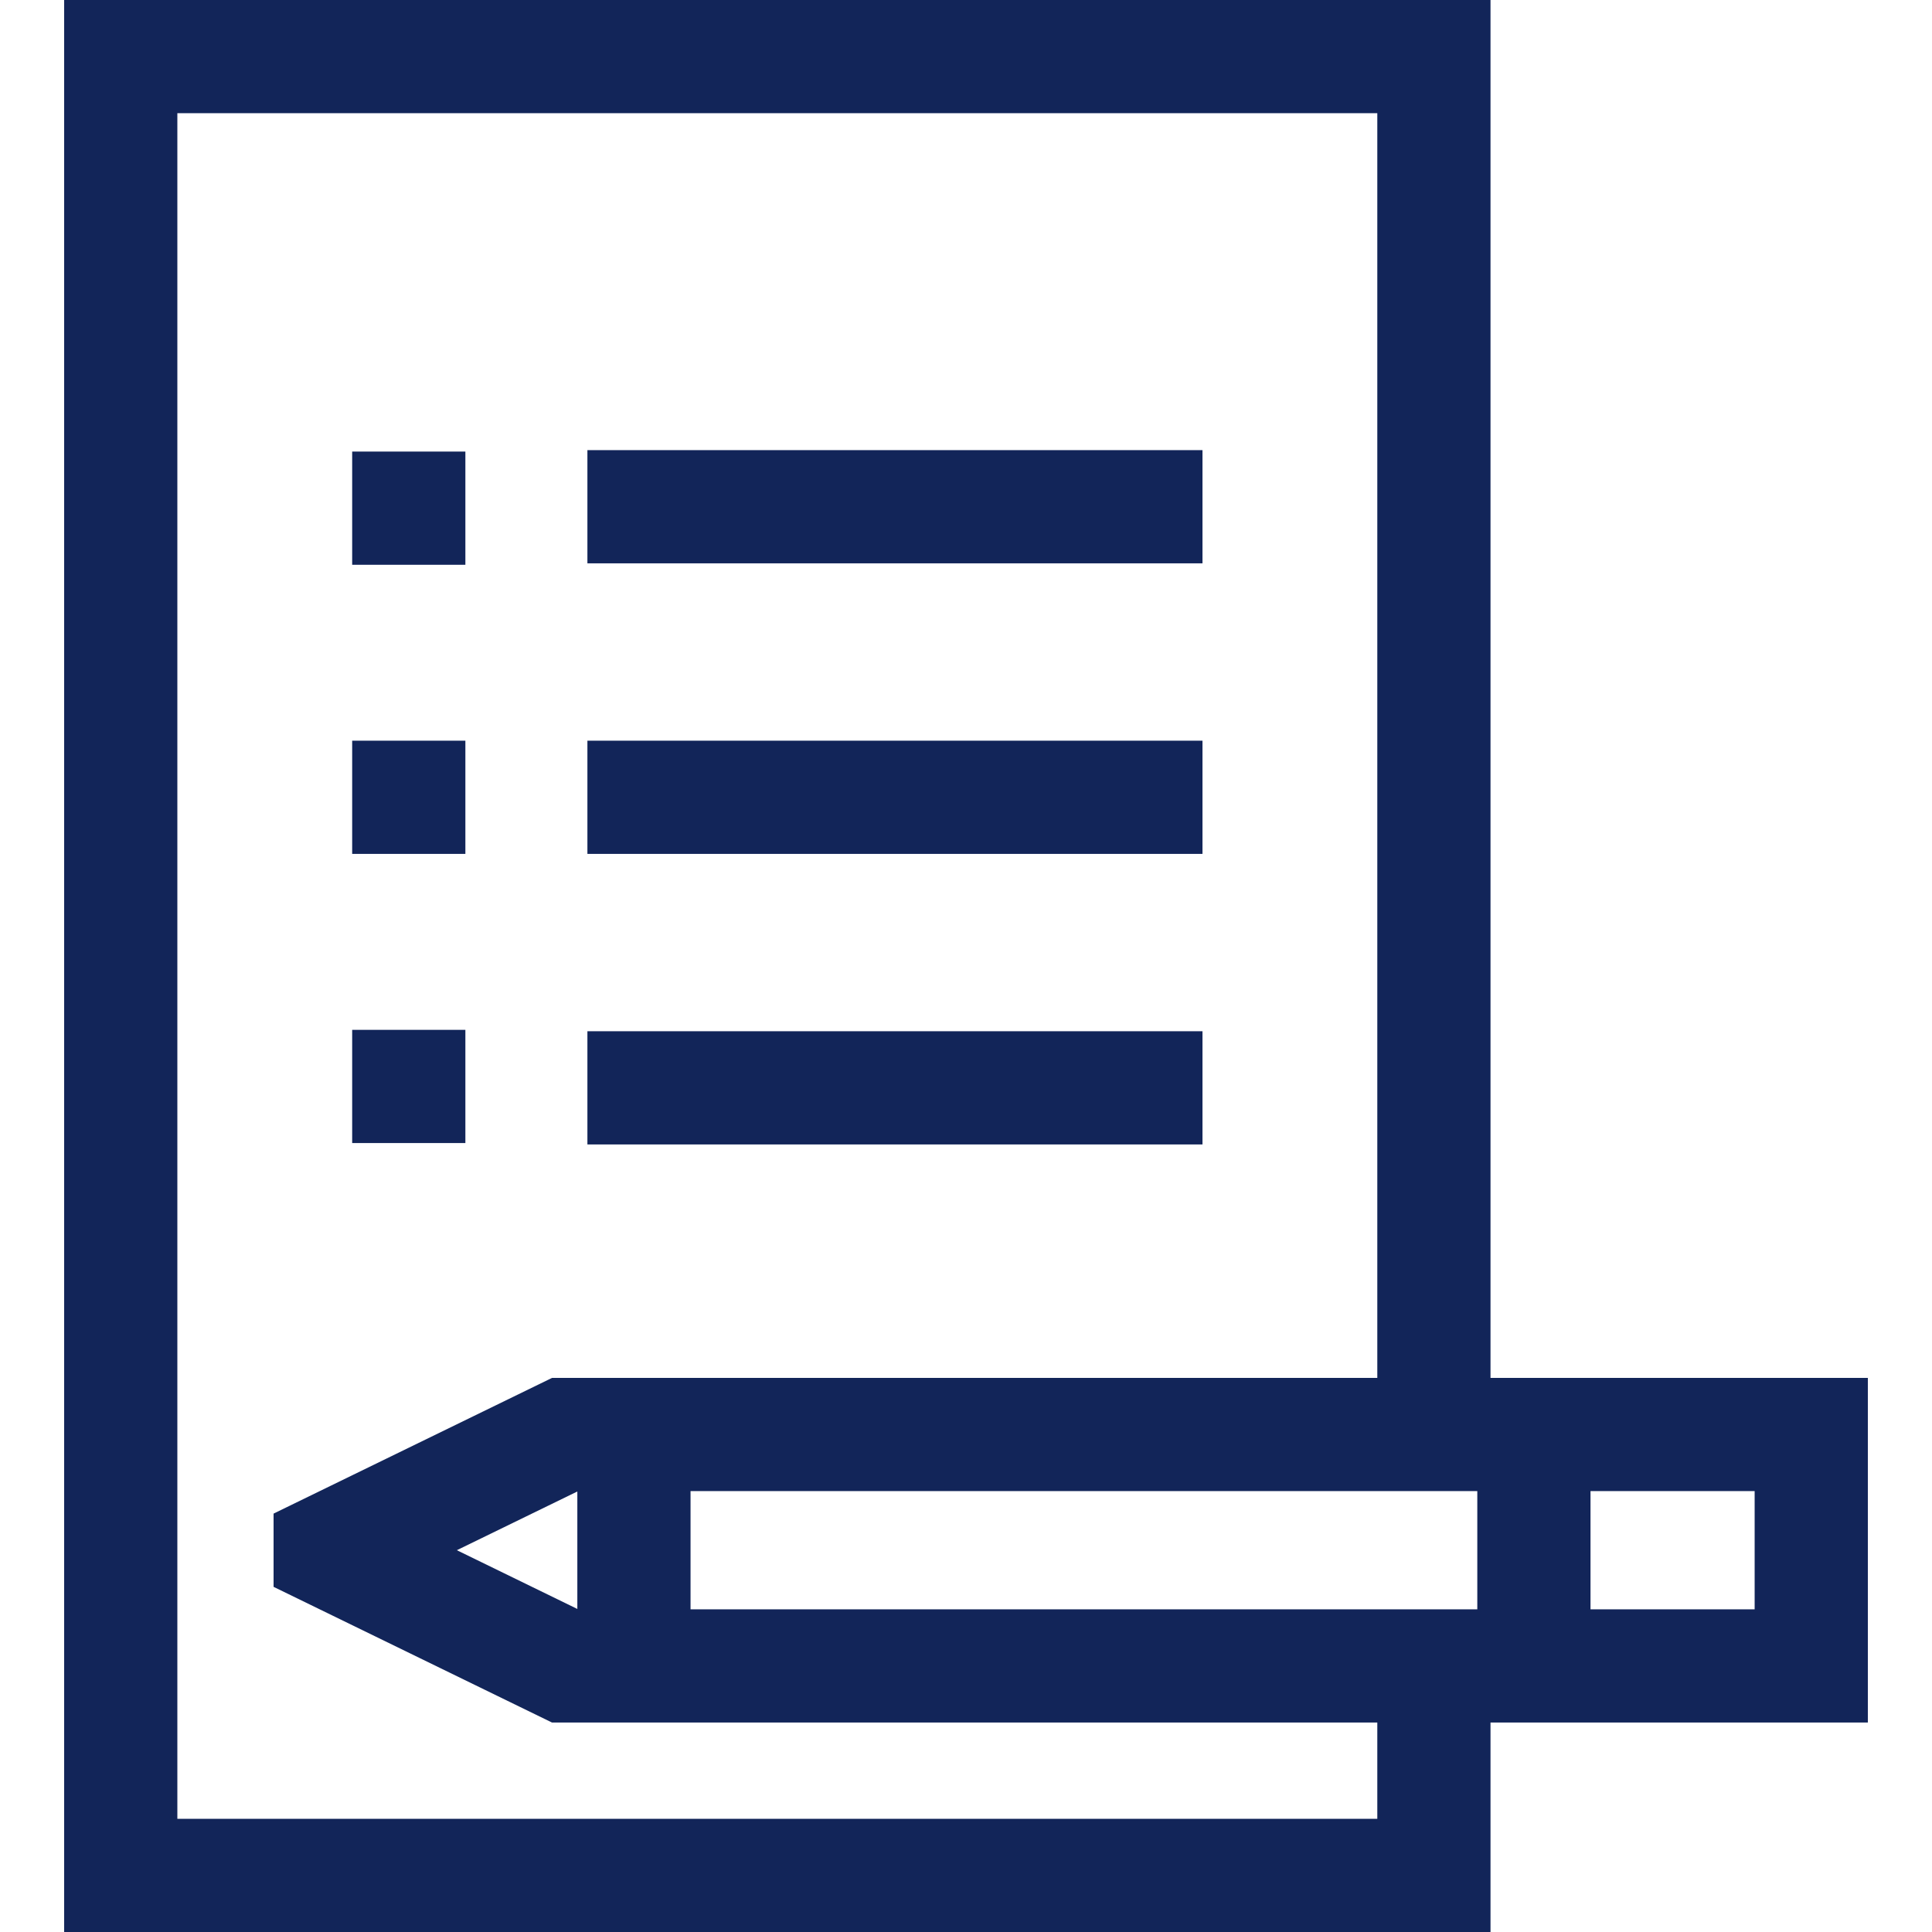
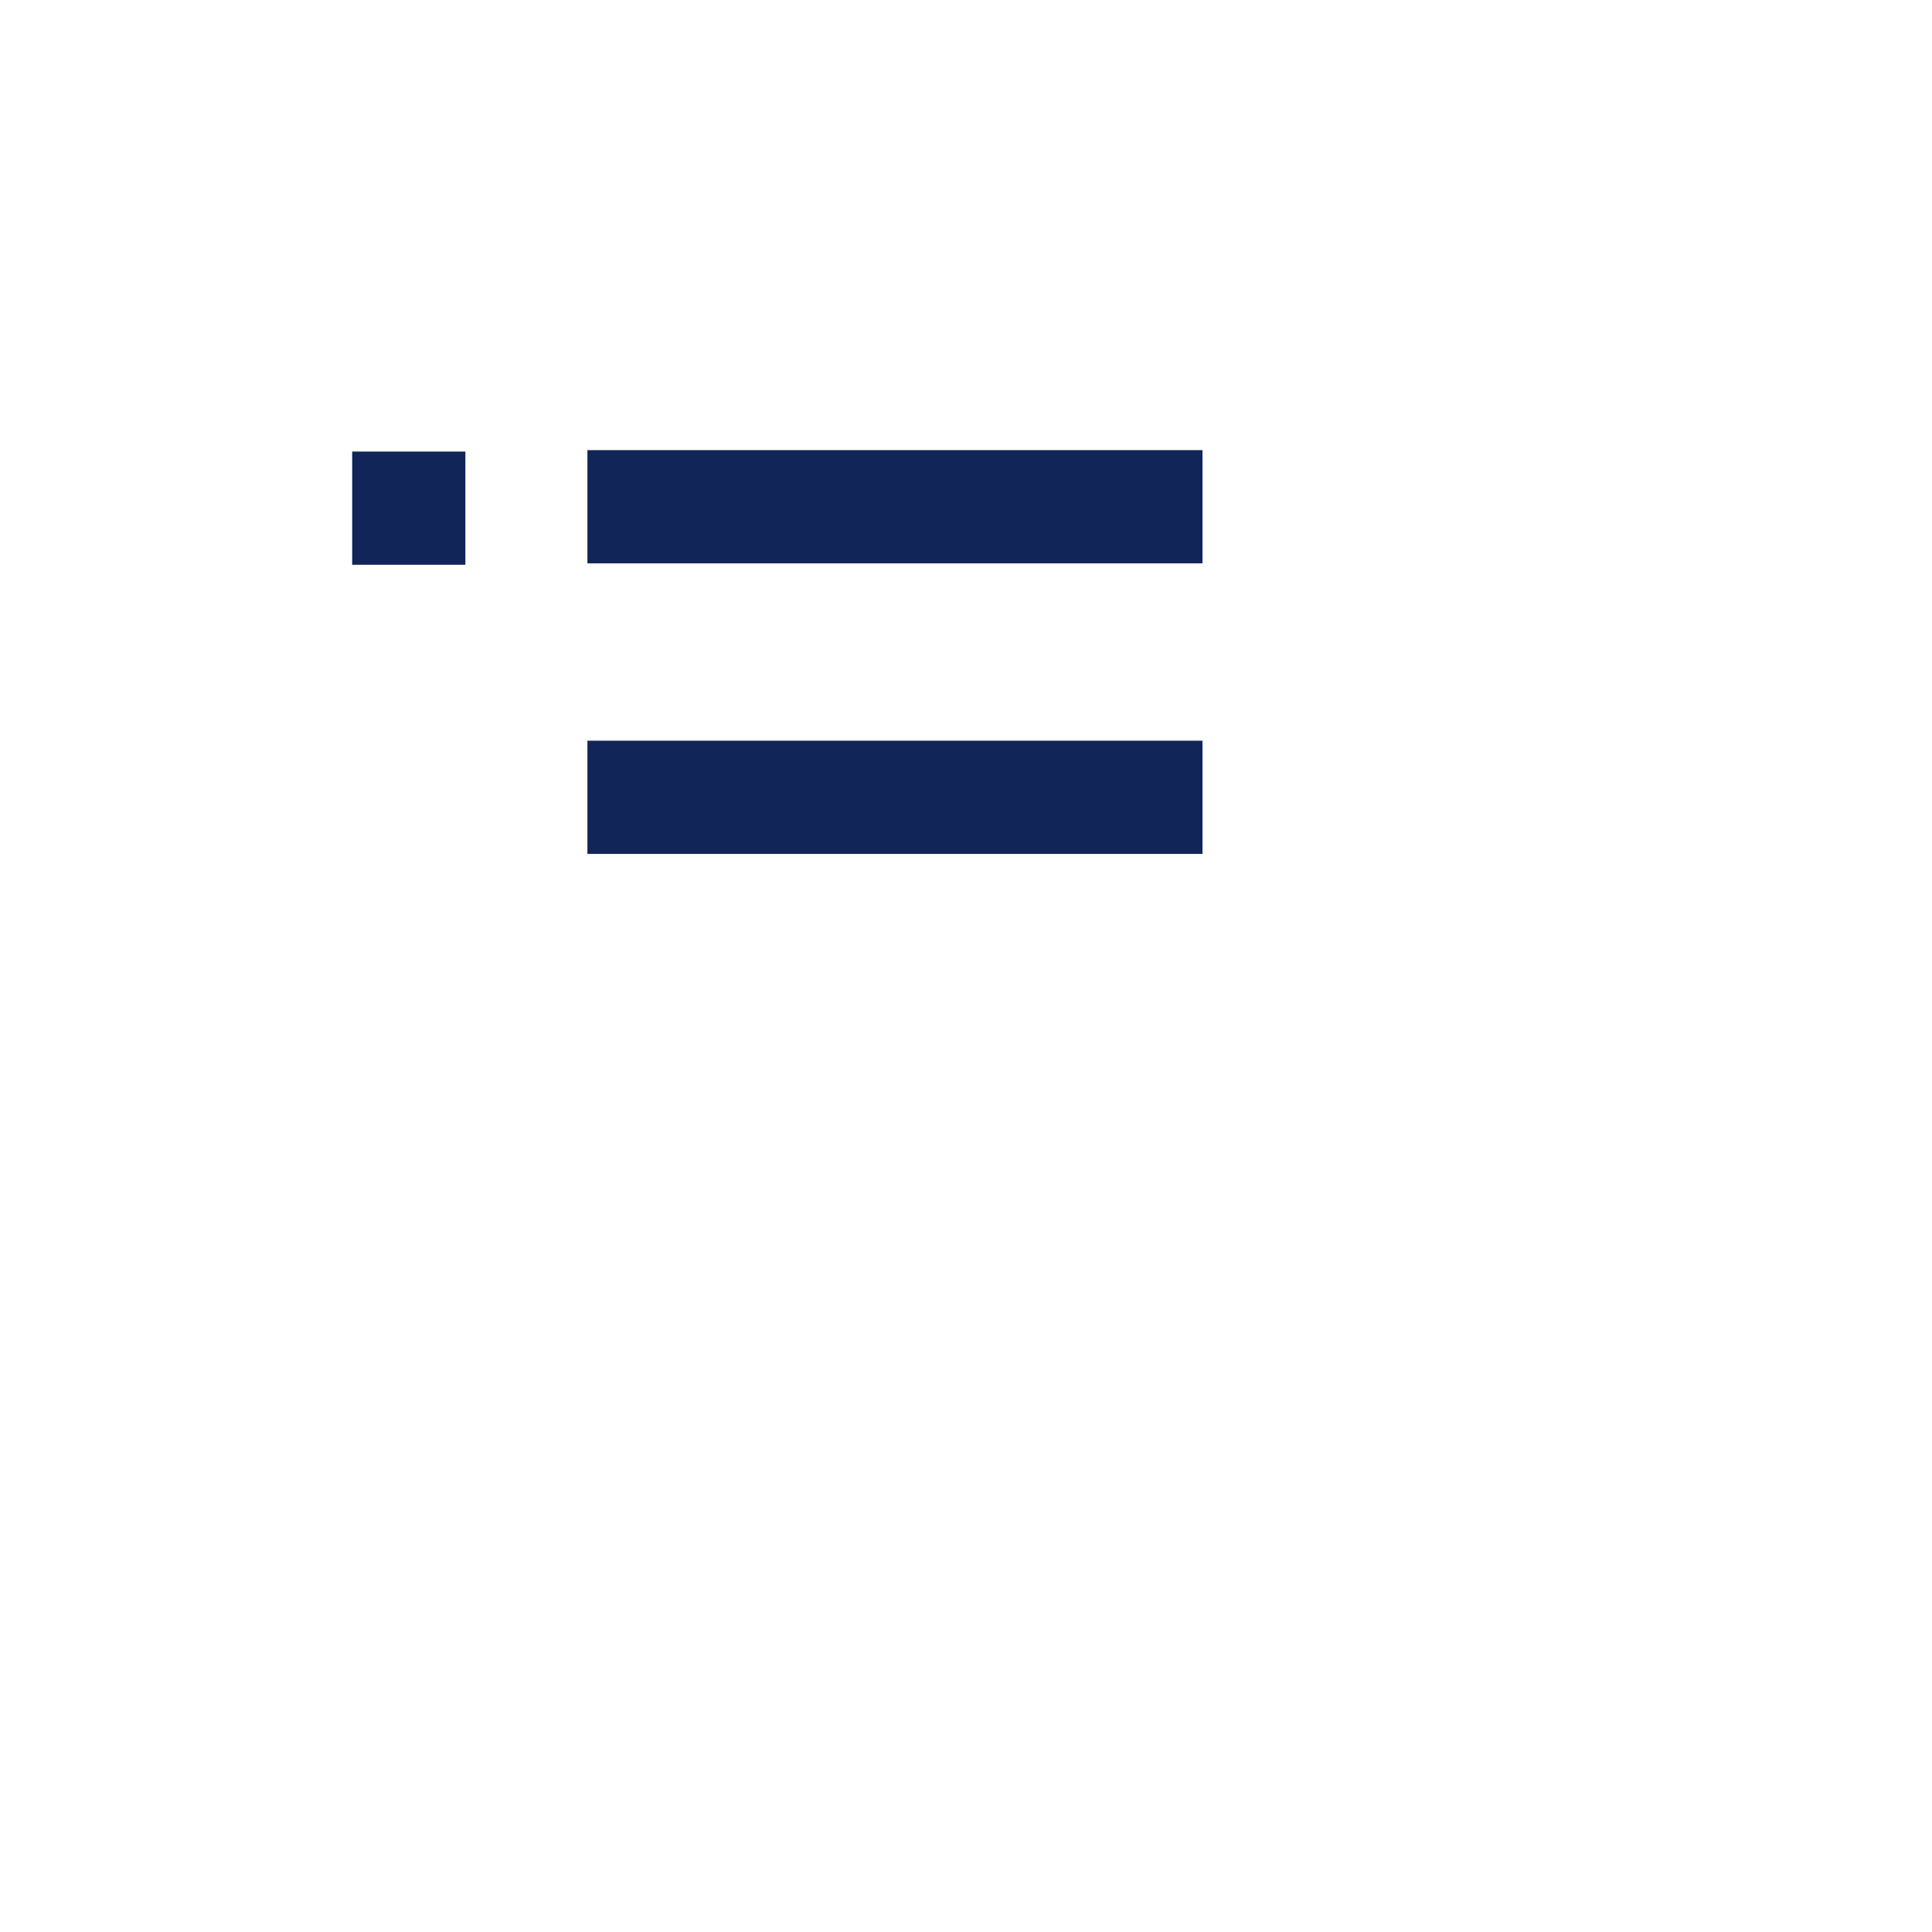
<svg xmlns="http://www.w3.org/2000/svg" viewBox="0 0 512 512" id="exam">
  <g fill="#122559" class="color000000 svgShape">
    <g fill="#122559" class="color000000 svgShape">
-       <path d="M395,365.16V0H17v512h378v-55.51h100v-91.33H395z M365,482H47V30h318v335.16H146.29L72.5,401.12v19.41l73.79,35.96H365    V482z M153,395.26v31.13l-31.93-15.57L153,395.26z M391.5,426.49H183v-31.33h208.5V426.49z M465,426.49h-43.5v-31.33H465V426.49z" fill="#122559" class="color000000 svgShape" />
-     </g>
+       </g>
  </g>
  <g fill="#122559" class="color000000 svgShape">
    <g fill="#122559" class="color000000 svgShape">
      <rect width="163" height="30" x="155.67" y="119.29" fill="#122559" class="color000000 svgShape" />
    </g>
  </g>
  <g fill="#122559" class="color000000 svgShape">
    <g fill="#122559" class="color000000 svgShape">
      <rect width="163" height="30" x="155.67" y="196.29" fill="#122559" class="color000000 svgShape" />
    </g>
  </g>
  <g fill="#122559" class="color000000 svgShape">
    <g fill="#122559" class="color000000 svgShape">
-       <rect width="163" height="30" x="155.67" y="273.29" fill="#122559" class="color000000 svgShape" />
-     </g>
+       </g>
  </g>
  <g fill="#122559" class="color000000 svgShape">
    <g fill="#122559" class="color000000 svgShape">
      <rect width="30" height="30" x="93.33" y="119.67" fill="#122559" class="color000000 svgShape" />
    </g>
  </g>
  <g fill="#122559" class="color000000 svgShape">
    <g fill="#122559" class="color000000 svgShape">
-       <rect width="30" height="30" x="93.33" y="196.29" fill="#122559" class="color000000 svgShape" />
-     </g>
+       </g>
  </g>
  <g fill="#122559" class="color000000 svgShape">
    <g fill="#122559" class="color000000 svgShape">
-       <rect width="30" height="30" x="93.33" y="272.92" fill="#122559" class="color000000 svgShape" />
-     </g>
+       </g>
  </g>
</svg>